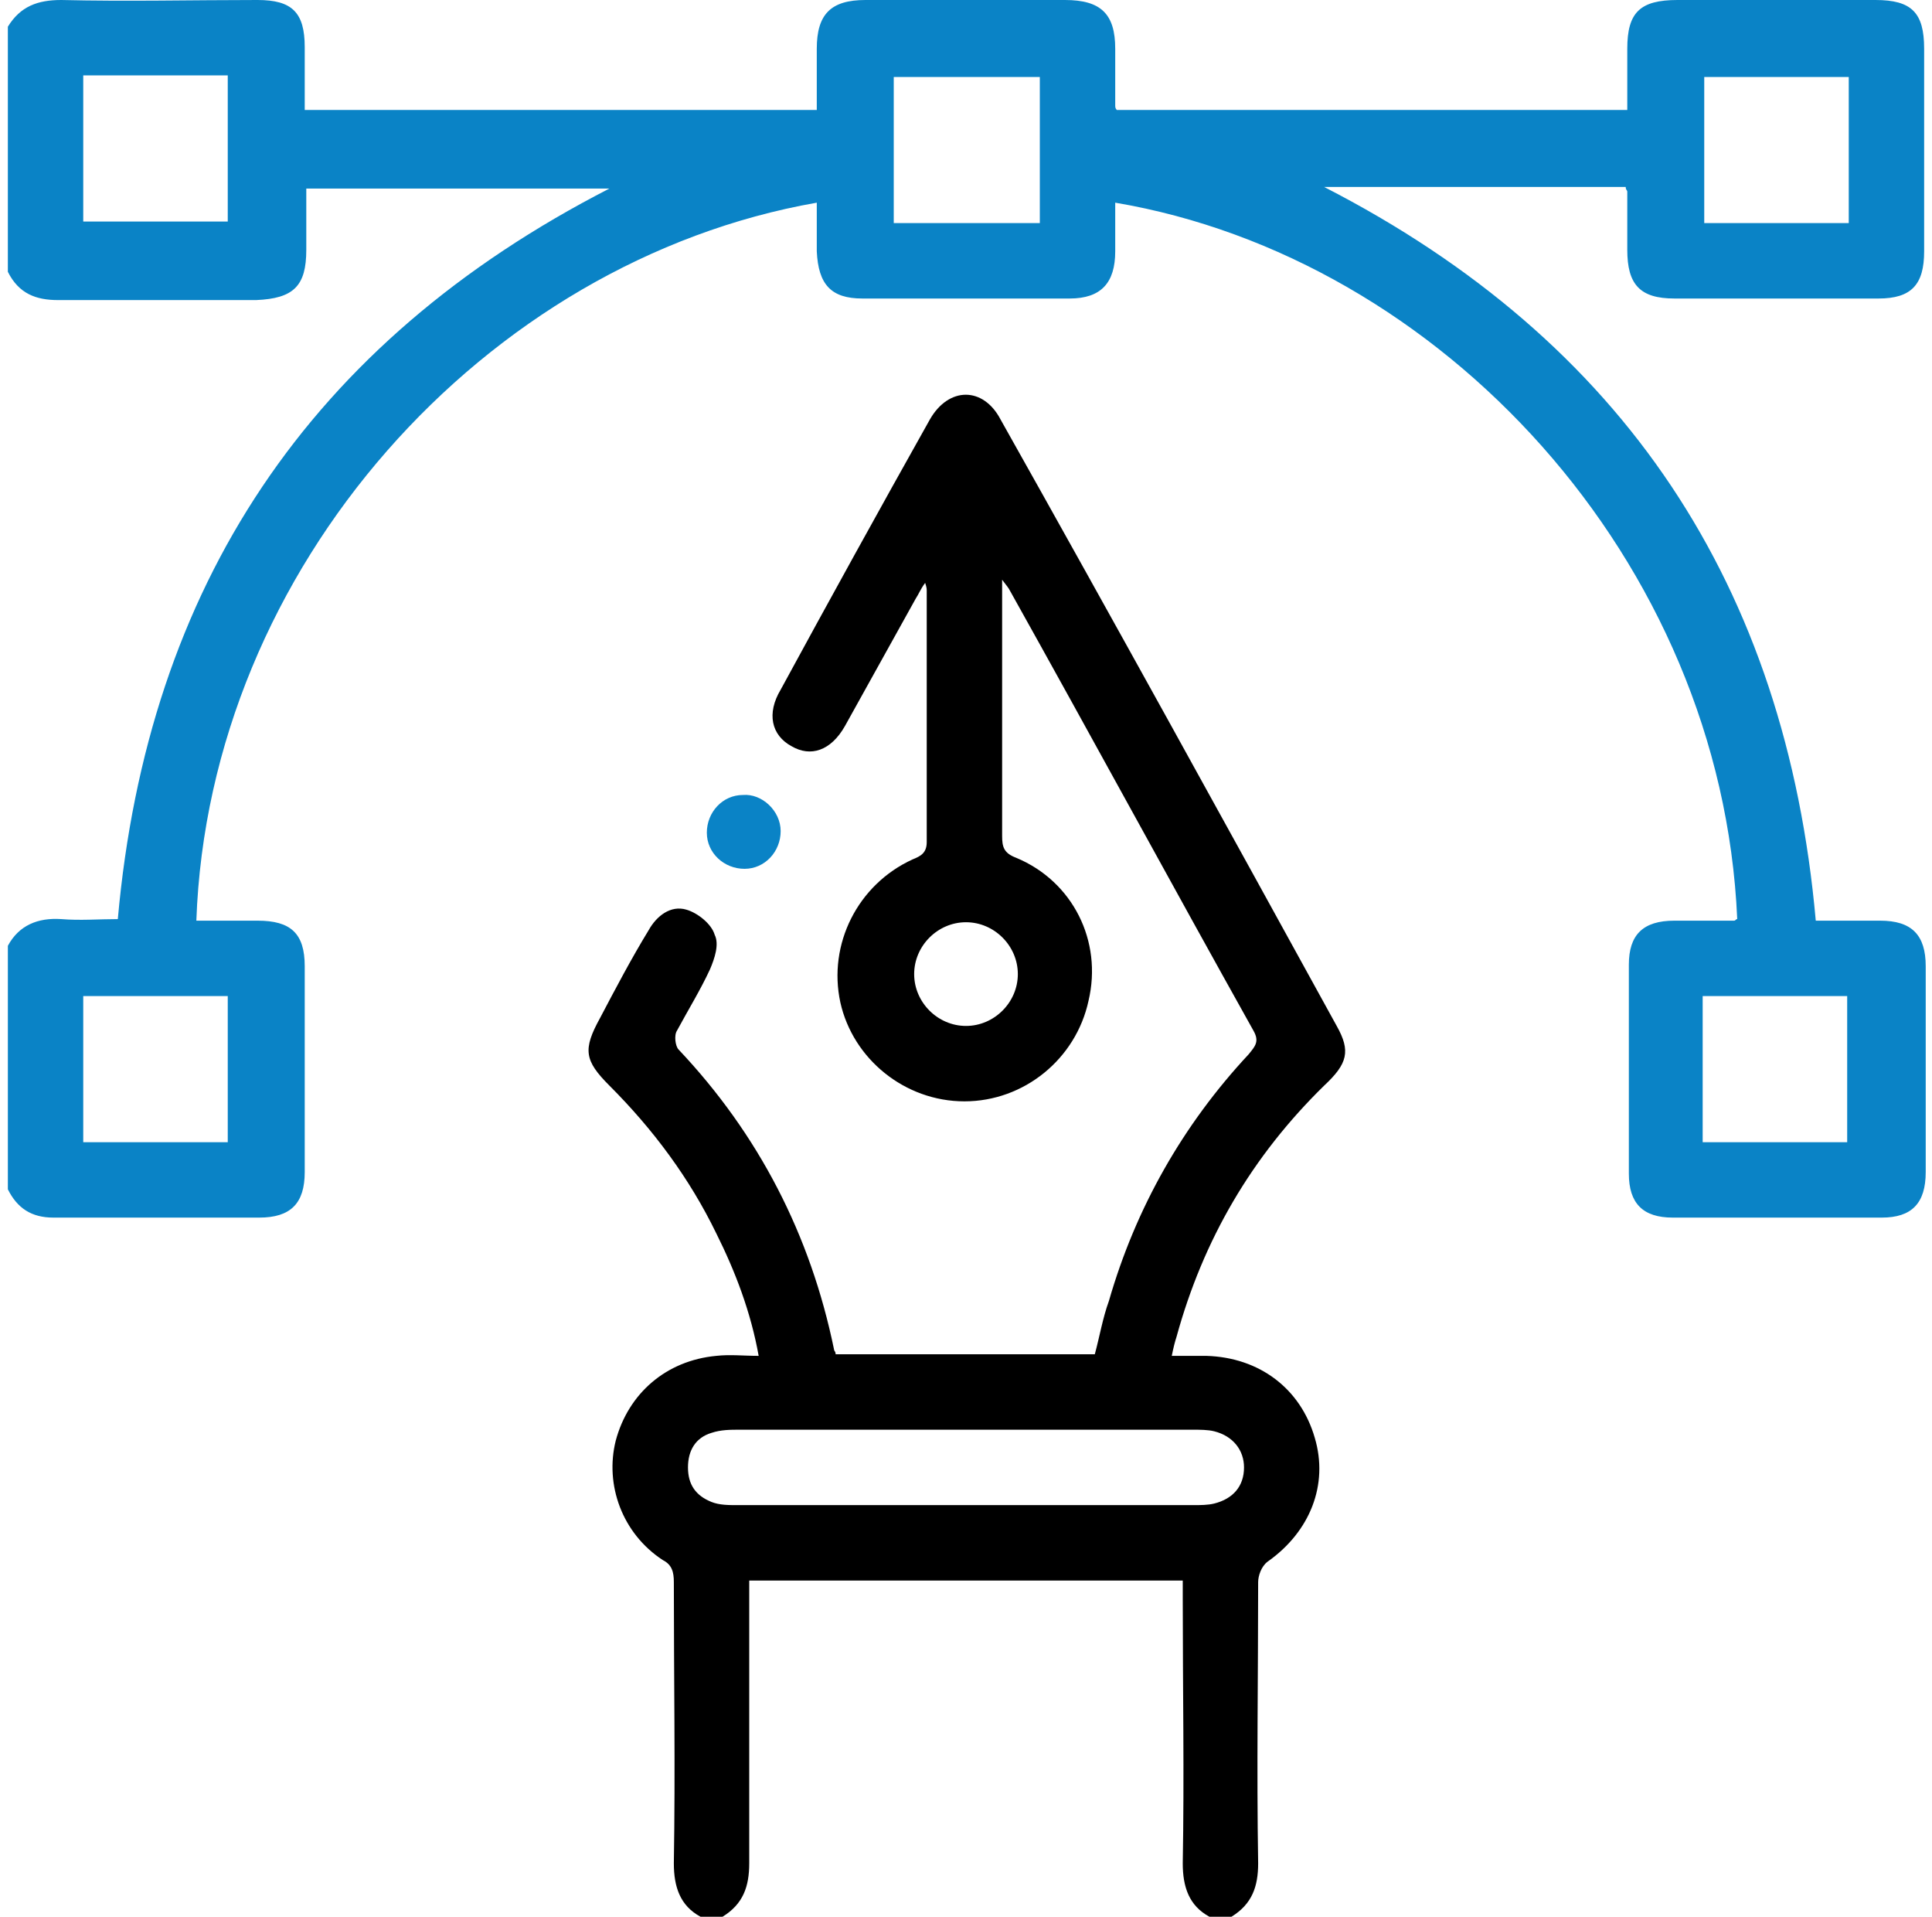
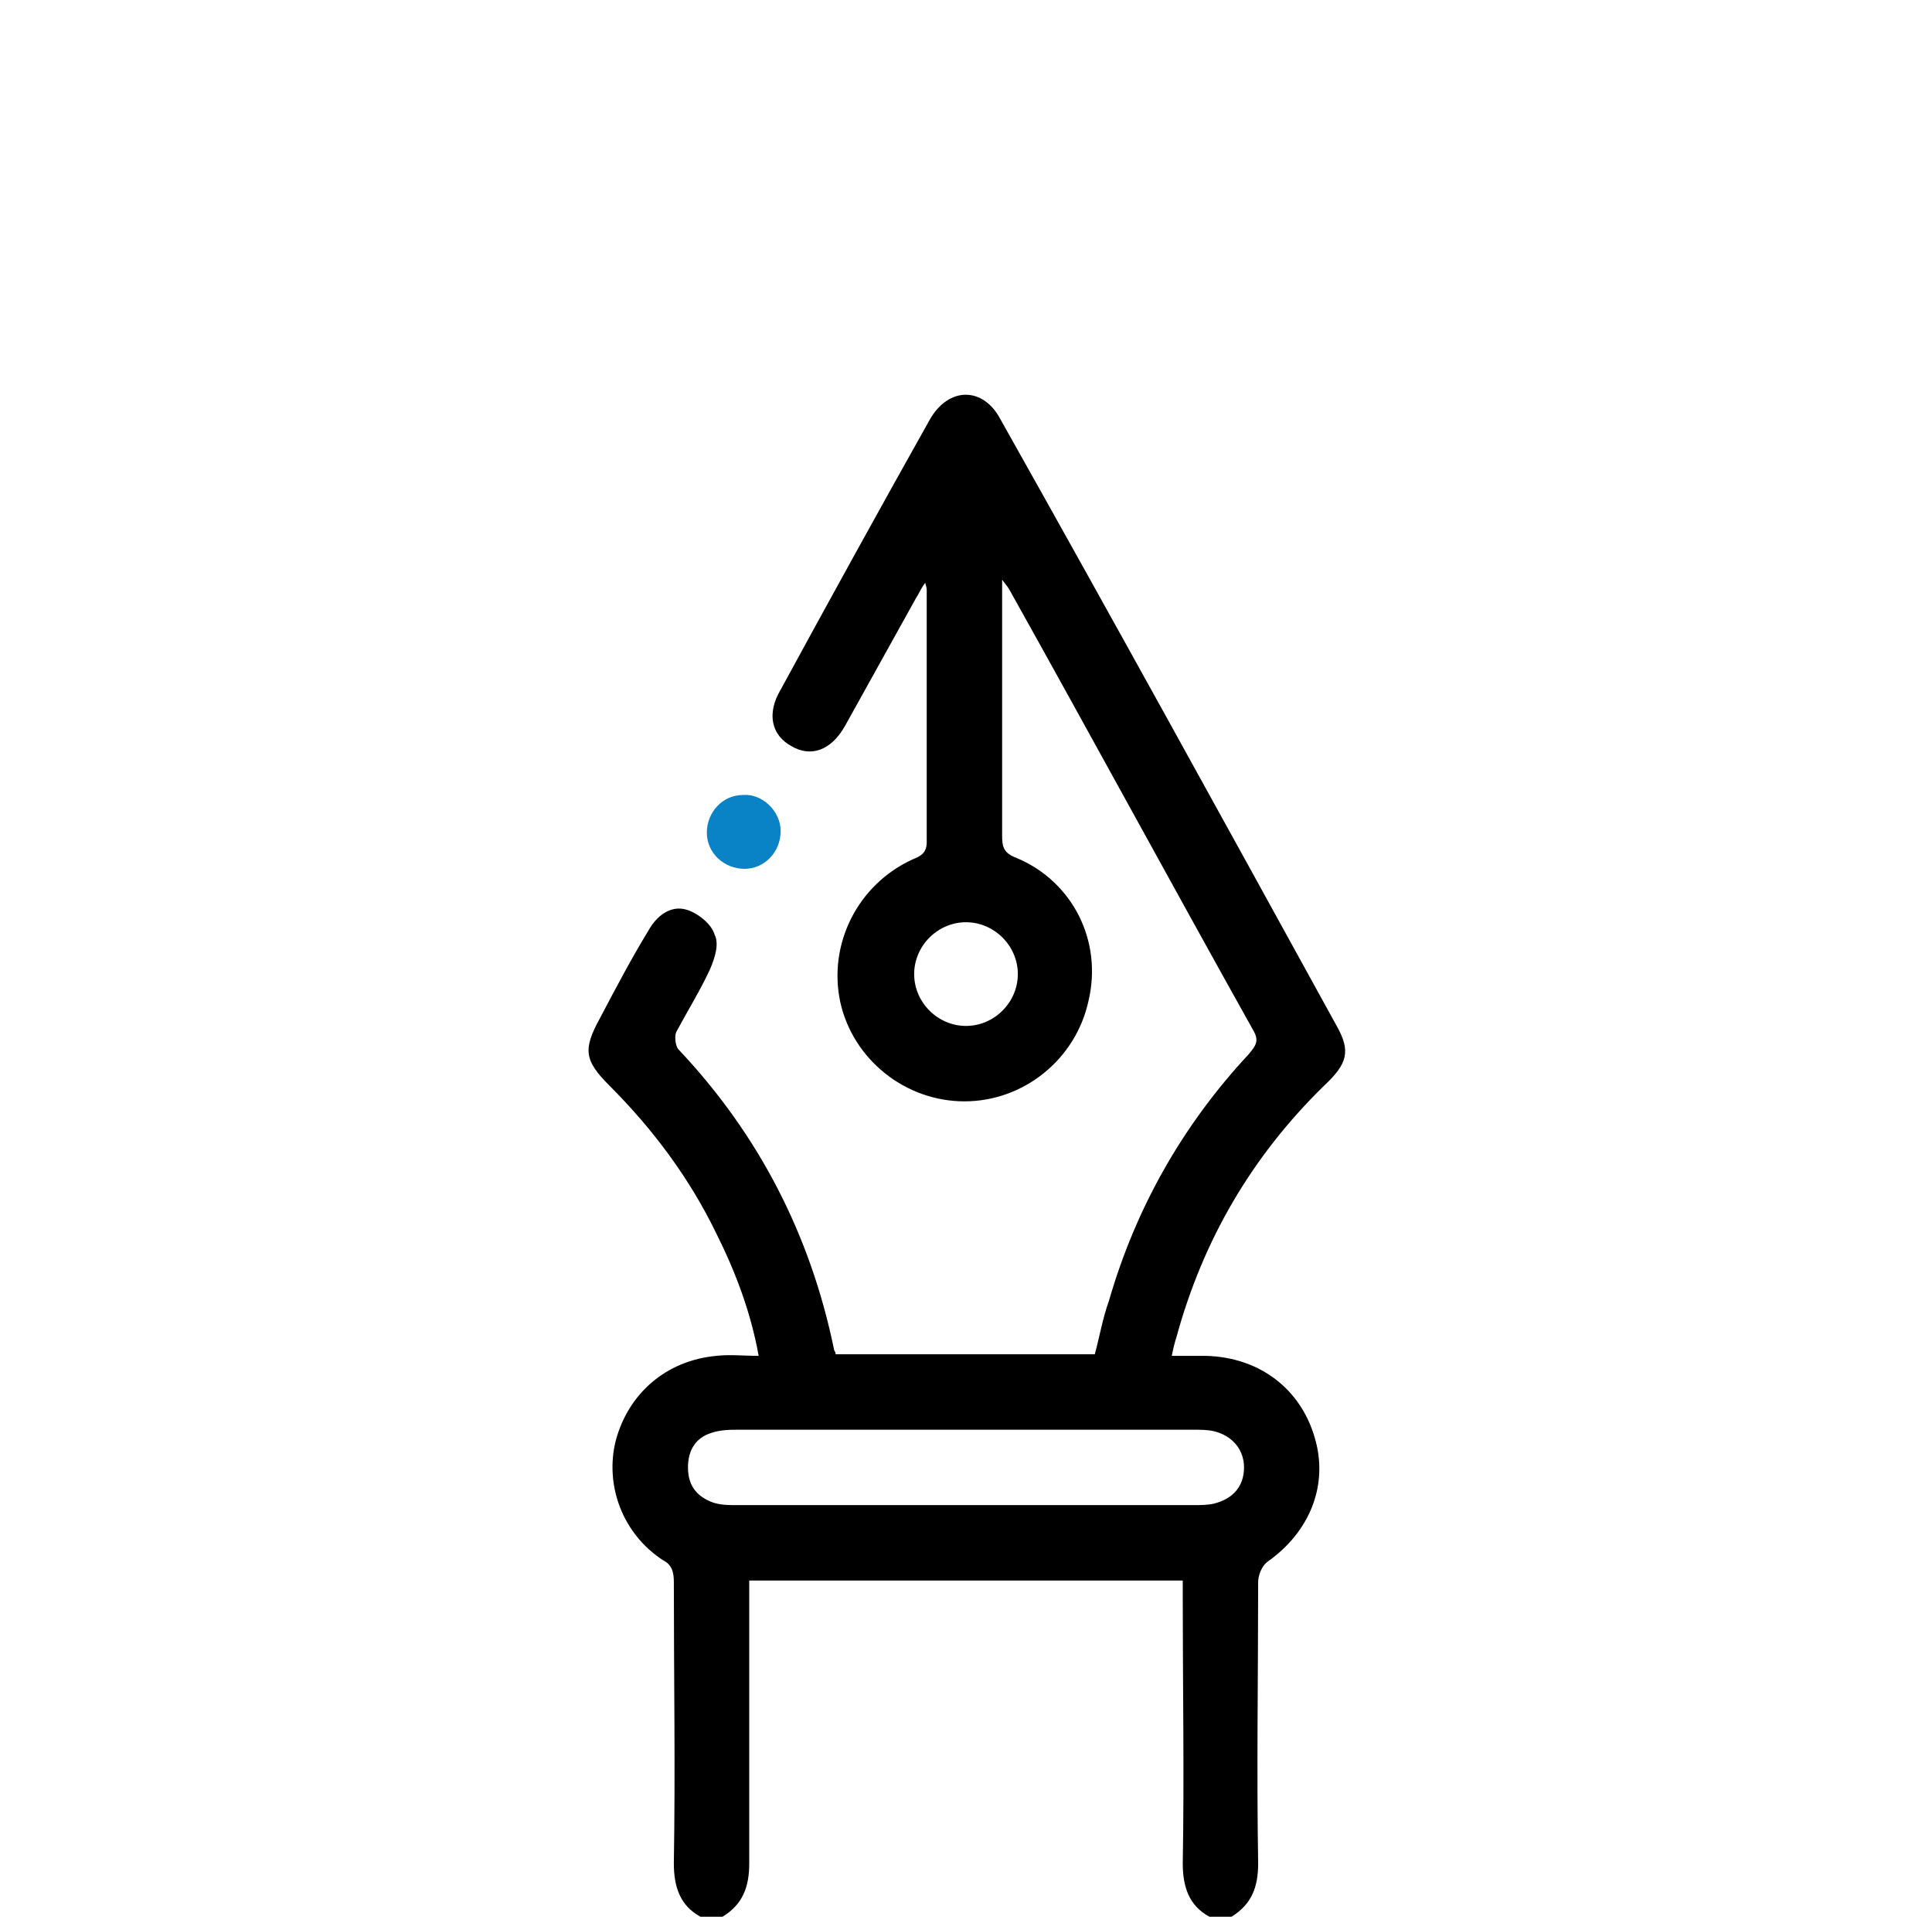
<svg xmlns="http://www.w3.org/2000/svg" version="1.1" id="Layer_1" x="0px" y="0px" viewBox="0 0 123 122" style="enable-background:new 0 0 123 122;" xml:space="preserve">
  <style type="text/css">
	.st0{fill:#0A83C6;}
	.st1{fill:none;stroke:#1182C5;stroke-width:2;stroke-miterlimit:10;}
	.st2{fill:none;stroke:#000000;stroke-width:3;stroke-miterlimit:10;}
	.st3{fill:none;stroke:#1182C5;stroke-width:7;stroke-linecap:round;stroke-linejoin:round;stroke-miterlimit:10;}
	.st4{fill:#FFFFFF;}
	.st5{fill:none;stroke:#000000;stroke-width:3;stroke-linejoin:round;stroke-miterlimit:10;}
	.st6{fill:none;stroke:#0A83C6;stroke-width:3;stroke-linejoin:round;stroke-miterlimit:10;}
	.st7{fill:none;stroke:#0A83C6;stroke-width:5;stroke-miterlimit:10;}
	.st8{fill:none;stroke:#000000;stroke-width:4;stroke-miterlimit:10;}
	.st9{fill:none;stroke:#0A83C6;stroke-width:3;stroke-miterlimit:10;}
	.st10{fill:none;stroke:#000000;stroke-linejoin:round;stroke-miterlimit:10;}
	.st11{fill:none;stroke:#000000;stroke-width:7;stroke-linecap:round;stroke-miterlimit:10;}
	.st12{fill:none;stroke:#0A83C6;stroke-width:7;stroke-linecap:round;stroke-miterlimit:10;}
	.st13{fill:none;stroke:#0A83C6;stroke-width:4;stroke-linecap:round;stroke-miterlimit:10;}
	.st14{fill:none;stroke:#000000;stroke-width:3;stroke-linecap:round;stroke-linejoin:round;stroke-miterlimit:10;}
	.st15{stroke:#000000;stroke-width:2;stroke-miterlimit:10;}
	.st16{fill:#0A83C6;stroke:#0A83C6;stroke-width:2;stroke-miterlimit:10;}
	.st17{fill:none;stroke:#0A83C6;stroke-width:6;stroke-miterlimit:10;}
	.st18{fill:none;stroke:#1182C5;stroke-width:3;stroke-miterlimit:10;}
	.st19{fill:#1581C5;}
	.st20{fill:#1581C5;stroke:#1581C5;stroke-width:0.5;stroke-miterlimit:10;}
	.st21{fill:none;}
	.st22{fill:none;stroke:#0A83C6;stroke-width:4;stroke-miterlimit:10;}
	.st23{fill:none;stroke:#000000;stroke-width:6;stroke-linecap:round;stroke-linejoin:round;stroke-miterlimit:10;}
	.st24{fill:none;stroke:#1182C5;stroke-width:6;stroke-linecap:round;stroke-linejoin:round;stroke-miterlimit:10;}
	.st25{fill:none;stroke:#1581C5;stroke-width:3;stroke-miterlimit:10;}
	.st26{fill:none;stroke:#000000;stroke-width:5;stroke-miterlimit:10;}
	.st27{fill:#1182C5;stroke:#1182C5;stroke-width:3;stroke-miterlimit:10;}
	.st28{fill:none;stroke:#000000;stroke-width:6;stroke-linecap:round;stroke-miterlimit:10;}
	.st29{fill:#1182C5;}
	.st30{fill:#448EFE;}
	.st31{fill:#C8D8FB;}
	.st32{fill:#E6EBFB;}
	.st33{fill:#C7D7FB;}
	.st34{fill:#E7ECFB;}
	.st35{fill:#E6ECFB;}
	.st36{fill:#C9D8FB;}
	.st37{fill:#C6D7FB;}
	.st38{fill:#C5D6FB;}
	.st39{fill:#E4EAFB;}
	.st40{fill:#C2D4FB;}
	.st41{fill:#C6D6FB;}
	.st42{fill:#4790FE;}
	.st43{fill:#438DFE;}
	.st44{fill:#458EFE;}
	.st45{fill:none;stroke:#0A83C6;stroke-width:4;stroke-linecap:round;stroke-linejoin:round;stroke-miterlimit:10;}
</style>
  <g>
-     <path class="st0" d="M0.5,1.7C1.3,0.4,2.4,0,3.9,0c4.2,0.1,8.3,0,12.5,0c2.2,0,3,0.8,3,3c0,1.3,0,2.6,0,4C30.3,7,41.1,7,52,7   c0-1.3,0-2.6,0-3.9C52,0.9,52.9,0,55.1,0c4.2,0,8.5,0,12.7,0C70.1,0,71,0.9,71,3.1c0,1.2,0,2.4,0,3.6c0,0.1,0,0.2,0.1,0.3   c10.7,0,21.5,0,32.5,0c0-1.3,0-2.6,0-3.9c0-2.3,0.8-3.1,3.2-3.1c4.2,0,8.4,0,12.6,0c2.3,0,3.1,0.8,3.1,3.1c0,4.3,0,8.6,0,12.9   c0,2.1-0.8,3-2.9,3c-4.3,0-8.7,0-13,0c-2.2,0-3-0.9-3-3.1c0-1.2,0-2.5,0-3.7c0-0.1-0.1-0.1-0.1-0.3c-6.3,0-12.7,0-19.2,0   c19.1,9.8,29.4,25.4,31.3,46.7c1.4,0,2.7,0,4.1,0c2,0,2.9,0.9,2.9,2.9c0,4.4,0,8.7,0,13.1c0,2-0.9,2.9-2.8,2.9c-4.4,0-8.9,0-13.3,0   c-1.9,0-2.8-0.9-2.8-2.8c0-4.4,0-8.9,0-13.3c0-1.9,0.9-2.8,2.9-2.8c1.3,0,2.5,0,3.8,0c0.1,0,0.1-0.1,0.2-0.1   C109.6,35.6,91.7,16.4,71,12.9c0,1,0,2.1,0,3.1c0,2-0.9,3-2.9,3c-4.4,0-8.8,0-13.2,0c-2,0-2.8-0.9-2.9-3c0-1,0-2,0-3.1   c-21.1,3.7-38.7,23.2-39.5,45.7c1.3,0,2.6,0,3.9,0c2.1,0,3,0.8,3,2.9c0,4.4,0,8.7,0,13.1c0,2-0.9,2.9-2.9,2.9c-4.4,0-8.7,0-13.1,0   c-1.4,0-2.3-0.6-2.9-1.8c0-5.2,0-10.3,0-15.5c0.7-1.3,1.9-1.8,3.4-1.7c1.2,0.1,2.4,0,3.6,0C9.4,37.3,19.7,21.8,38.8,12   c-6.5,0-12.9,0-19.3,0c0,1.3,0,2.6,0,3.9c0,2.3-0.8,3.1-3.2,3.2c-4.2,0-8.4,0-12.6,0c-1.4,0-2.5-0.4-3.2-1.8   C0.5,12,0.5,6.9,0.5,1.7z M66.2,4.9c-3.2,0-6.2,0-9.3,0c0,3.1,0,6.2,0,9.3c3.1,0,6.2,0,9.3,0C66.2,11,66.2,8,66.2,4.9z M5.3,14.1   c3.1,0,6.2,0,9.2,0c0-3.1,0-6.2,0-9.3c-3.1,0-6.2,0-9.2,0C5.3,7.9,5.3,11,5.3,14.1z M117.7,4.9c-3.2,0-6.2,0-9.2,0   c0,3.1,0,6.2,0,9.3c3.1,0,6.2,0,9.2,0C117.7,11,117.7,8,117.7,4.9z M5.3,72.7c3.1,0,6.2,0,9.2,0c0-3.1,0-6.2,0-9.3   c-3.1,0-6.2,0-9.2,0C5.3,66.6,5.3,69.6,5.3,72.7z M108.4,63.4c0,3.2,0,6.2,0,9.3c3.1,0,6.2,0,9.2,0c0-3.2,0-6.2,0-9.3   C114.5,63.4,111.5,63.4,108.4,63.4z" />
    <path d="M44.6,122c-1.3-0.7-1.7-1.9-1.7-3.4c0.1-6,0-11.9,0-17.9c0-0.6-0.1-1.1-0.7-1.4c-2.6-1.7-3.7-4.8-3-7.6   c0.8-3,3.2-5.1,6.4-5.4c0.9-0.1,1.7,0,2.7,0c-0.5-2.8-1.5-5.4-2.7-7.8c-1.7-3.5-4-6.6-6.8-9.4c-1.6-1.6-1.7-2.3-0.6-4.3   c1-1.9,2-3.8,3.1-5.6c0.5-0.9,1.4-1.6,2.4-1.3c0.7,0.2,1.6,0.9,1.8,1.6c0.3,0.6,0,1.5-0.3,2.2c-0.6,1.3-1.4,2.6-2.1,3.9   c-0.2,0.3-0.1,1,0.1,1.2c5.1,5.4,8.4,11.8,9.9,19.1c0,0.1,0.1,0.1,0.1,0.3c5.4,0,10.9,0,16.5,0c0.3-1.1,0.5-2.3,0.9-3.4   c1.7-5.9,4.7-11.2,8.9-15.7c0.4-0.5,0.7-0.8,0.3-1.5c-5.2-9.3-10.3-18.7-15.5-28c-0.1-0.2-0.2-0.3-0.5-0.7c0,1.6,0,2.9,0,4.2   c0,4,0,8.1,0,12.1c0,0.7,0.1,1.1,0.9,1.4c3.6,1.5,5.5,5.3,4.6,9.1c-0.8,3.7-4.1,6.4-7.9,6.4c-3.8,0-7.1-2.7-7.9-6.3   c-0.8-3.7,1.1-7.5,4.6-9.1c0.5-0.2,0.9-0.4,0.9-1.1c0-5.3,0-10.6,0-16c0-0.1,0-0.2-0.1-0.5c-0.3,0.4-0.4,0.7-0.6,1   c-1.5,2.7-3,5.4-4.5,8.1c-0.9,1.6-2.2,2-3.4,1.3c-1.3-0.7-1.6-2.1-0.7-3.6c3.1-5.7,6.3-11.5,9.5-17.2c1.2-2.1,3.4-2.1,4.5,0   C70.9,39.5,78,52.4,85.1,65.3c0.9,1.6,0.7,2.4-0.8,3.8c-4.6,4.5-7.7,9.8-9.4,16c-0.1,0.3-0.2,0.7-0.3,1.2c0.8,0,1.5,0,2.2,0   c3.4,0.1,6,2.1,6.9,5.2c0.9,3-0.3,6-3,7.9c-0.4,0.3-0.6,0.9-0.6,1.3c0,6-0.1,11.9,0,17.9c0,1.5-0.4,2.6-1.7,3.4c-0.5,0-1,0-1.4,0   c-1.3-0.7-1.7-1.9-1.7-3.4c0.1-5.6,0-11.2,0-16.8c0-0.4,0-0.8,0-1.2c-9.3,0-18.4,0-27.6,0c0,0.5,0,0.9,0,1.3c0,5.6,0,11.1,0,16.7   c0,1.5-0.4,2.6-1.7,3.4C45.5,122,45.1,122,44.6,122z M61.4,95.8c4.9,0,9.8,0,14.6,0c0.4,0,0.9,0,1.3-0.1c1.2-0.3,1.9-1.1,1.9-2.3   c0-1.1-0.7-2-1.9-2.3C76.9,91,76.4,91,75.9,91c-9.6,0-19.2,0-28.8,0c-0.6,0-1.2,0-1.8,0.2c-1,0.3-1.5,1.1-1.5,2.2   c0,1.1,0.5,1.8,1.5,2.2c0.5,0.2,1.1,0.2,1.6,0.2C51.8,95.8,56.6,95.8,61.4,95.8z M64.8,62c0-1.8-1.5-3.3-3.3-3.3   c-1.8,0-3.3,1.5-3.3,3.3c0,1.8,1.5,3.3,3.3,3.3C63.3,65.3,64.8,63.8,64.8,62z" />
    <path class="st0" d="M49.7,52.9c0,1.3-1,2.4-2.3,2.4c-1.3,0-2.4-1-2.4-2.3c0-1.3,1-2.4,2.3-2.4C48.5,50.5,49.7,51.6,49.7,52.9z" />
  </g>
</svg>